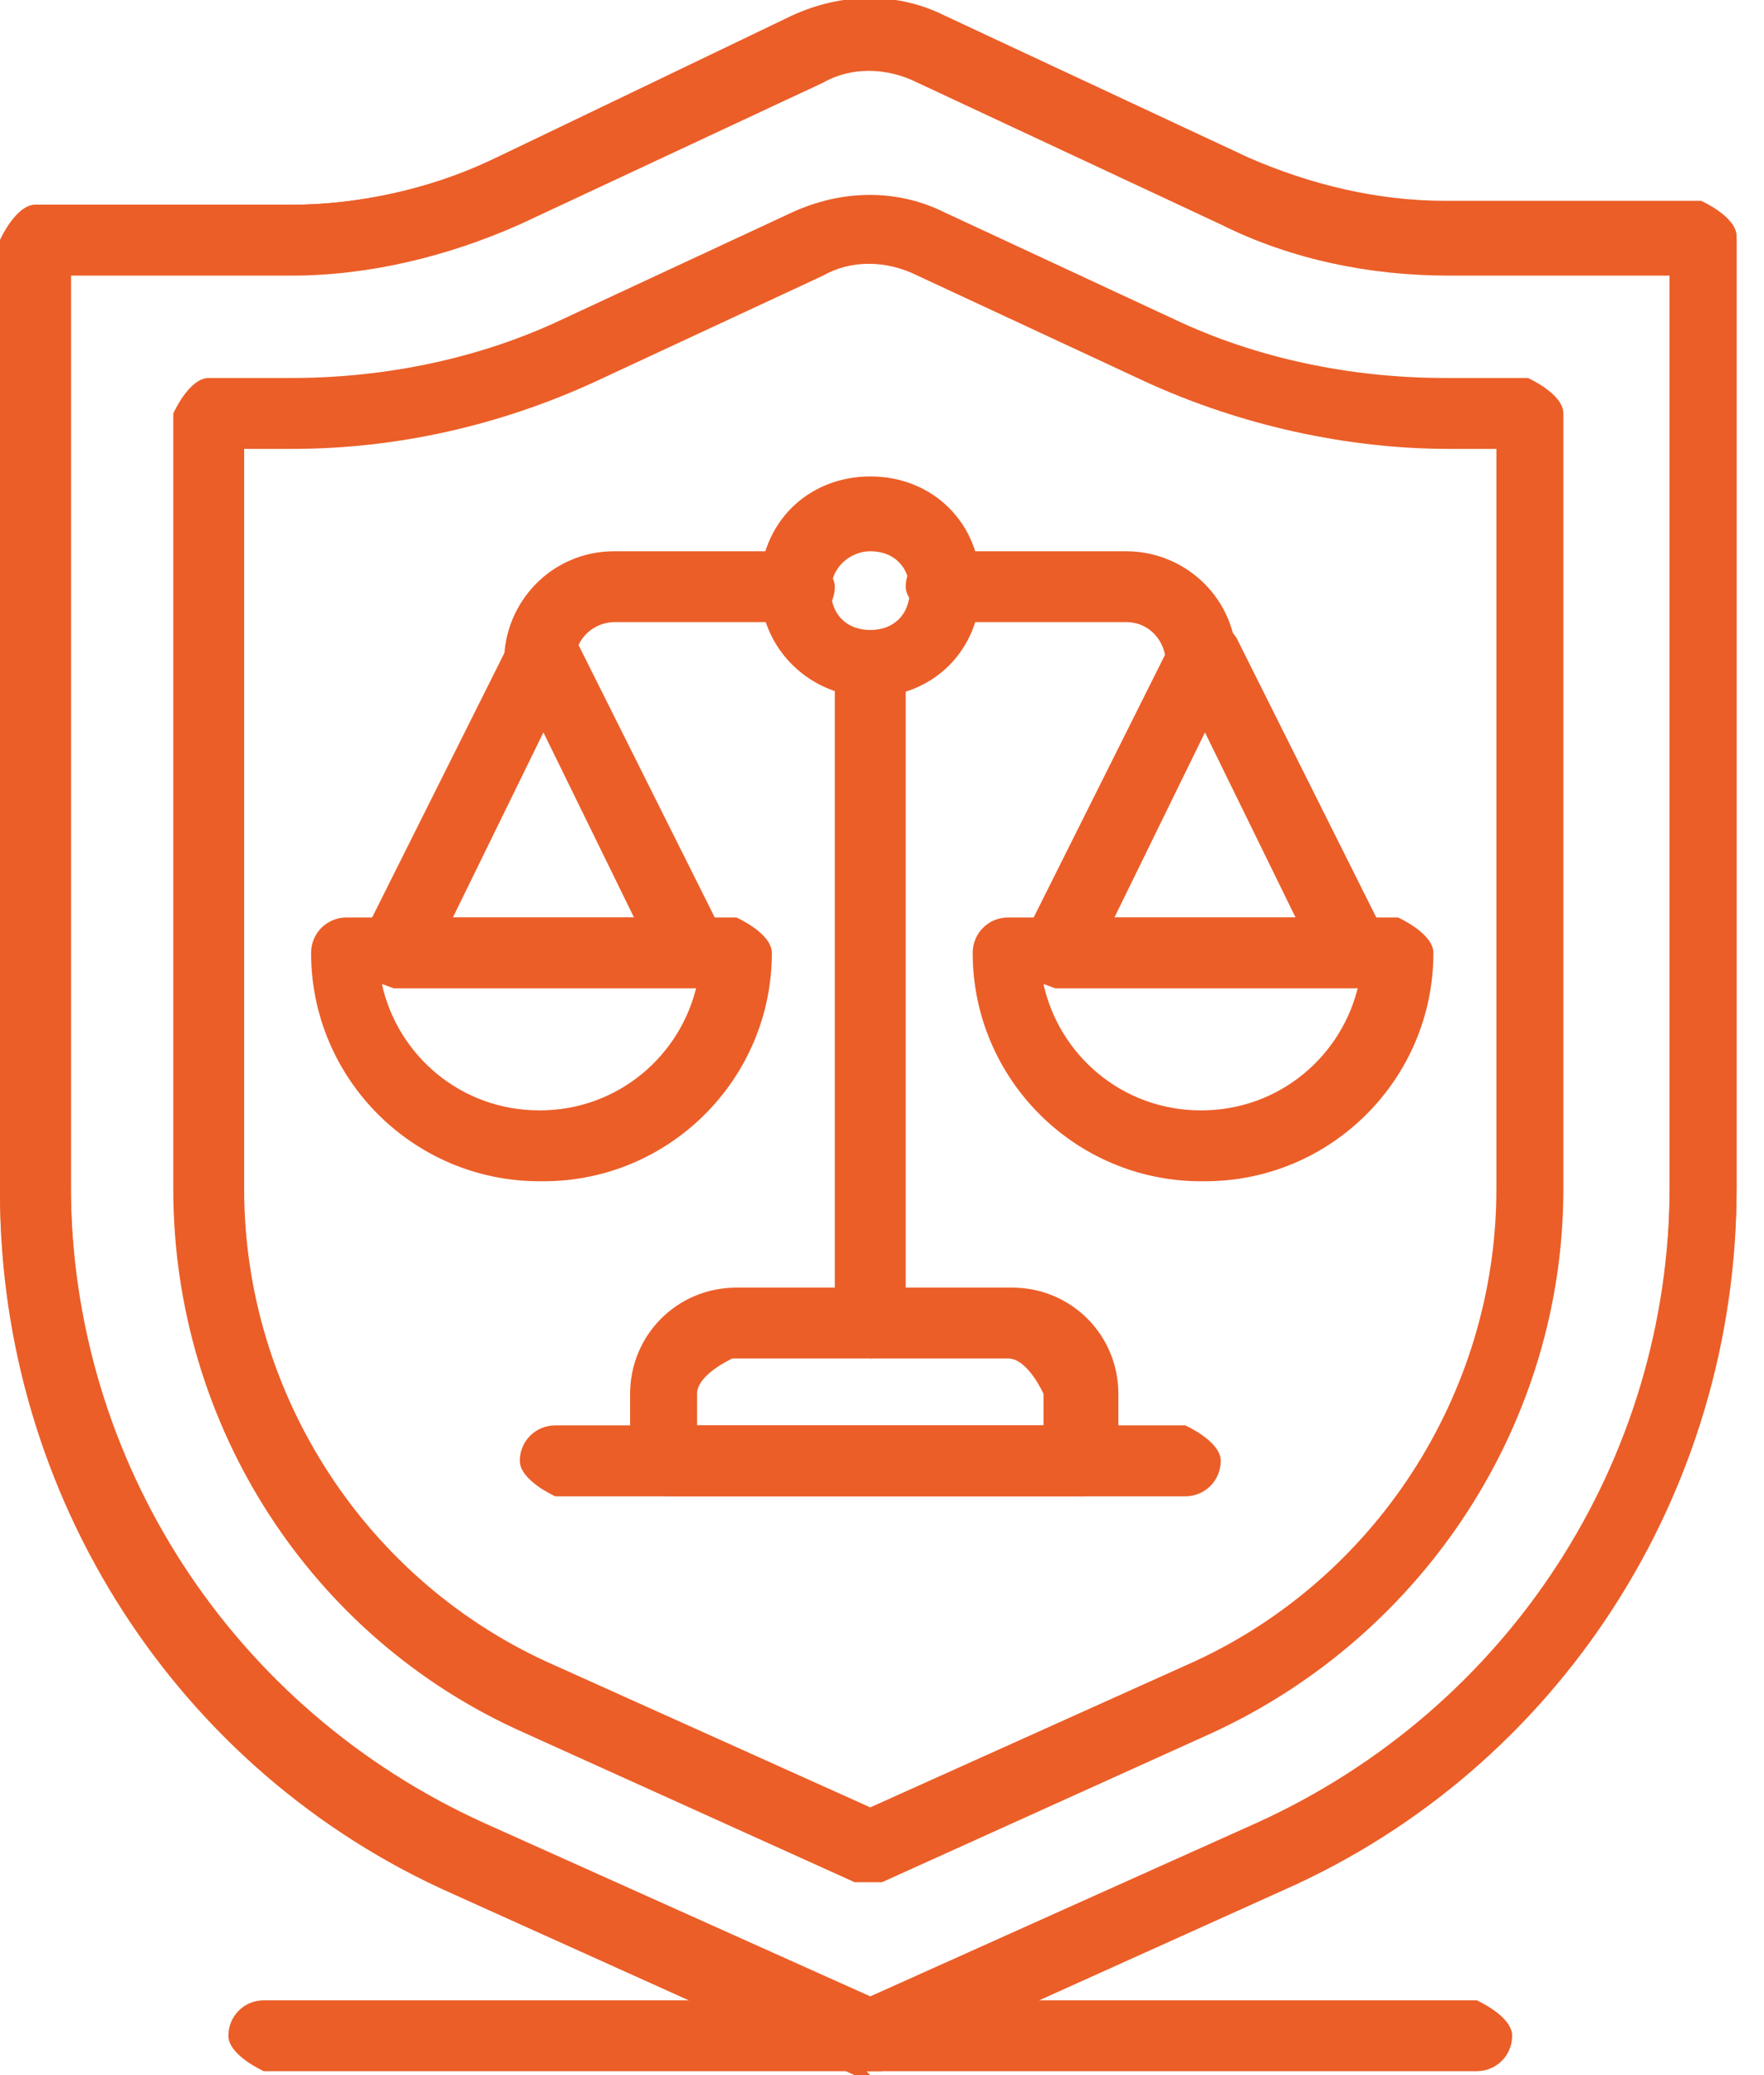
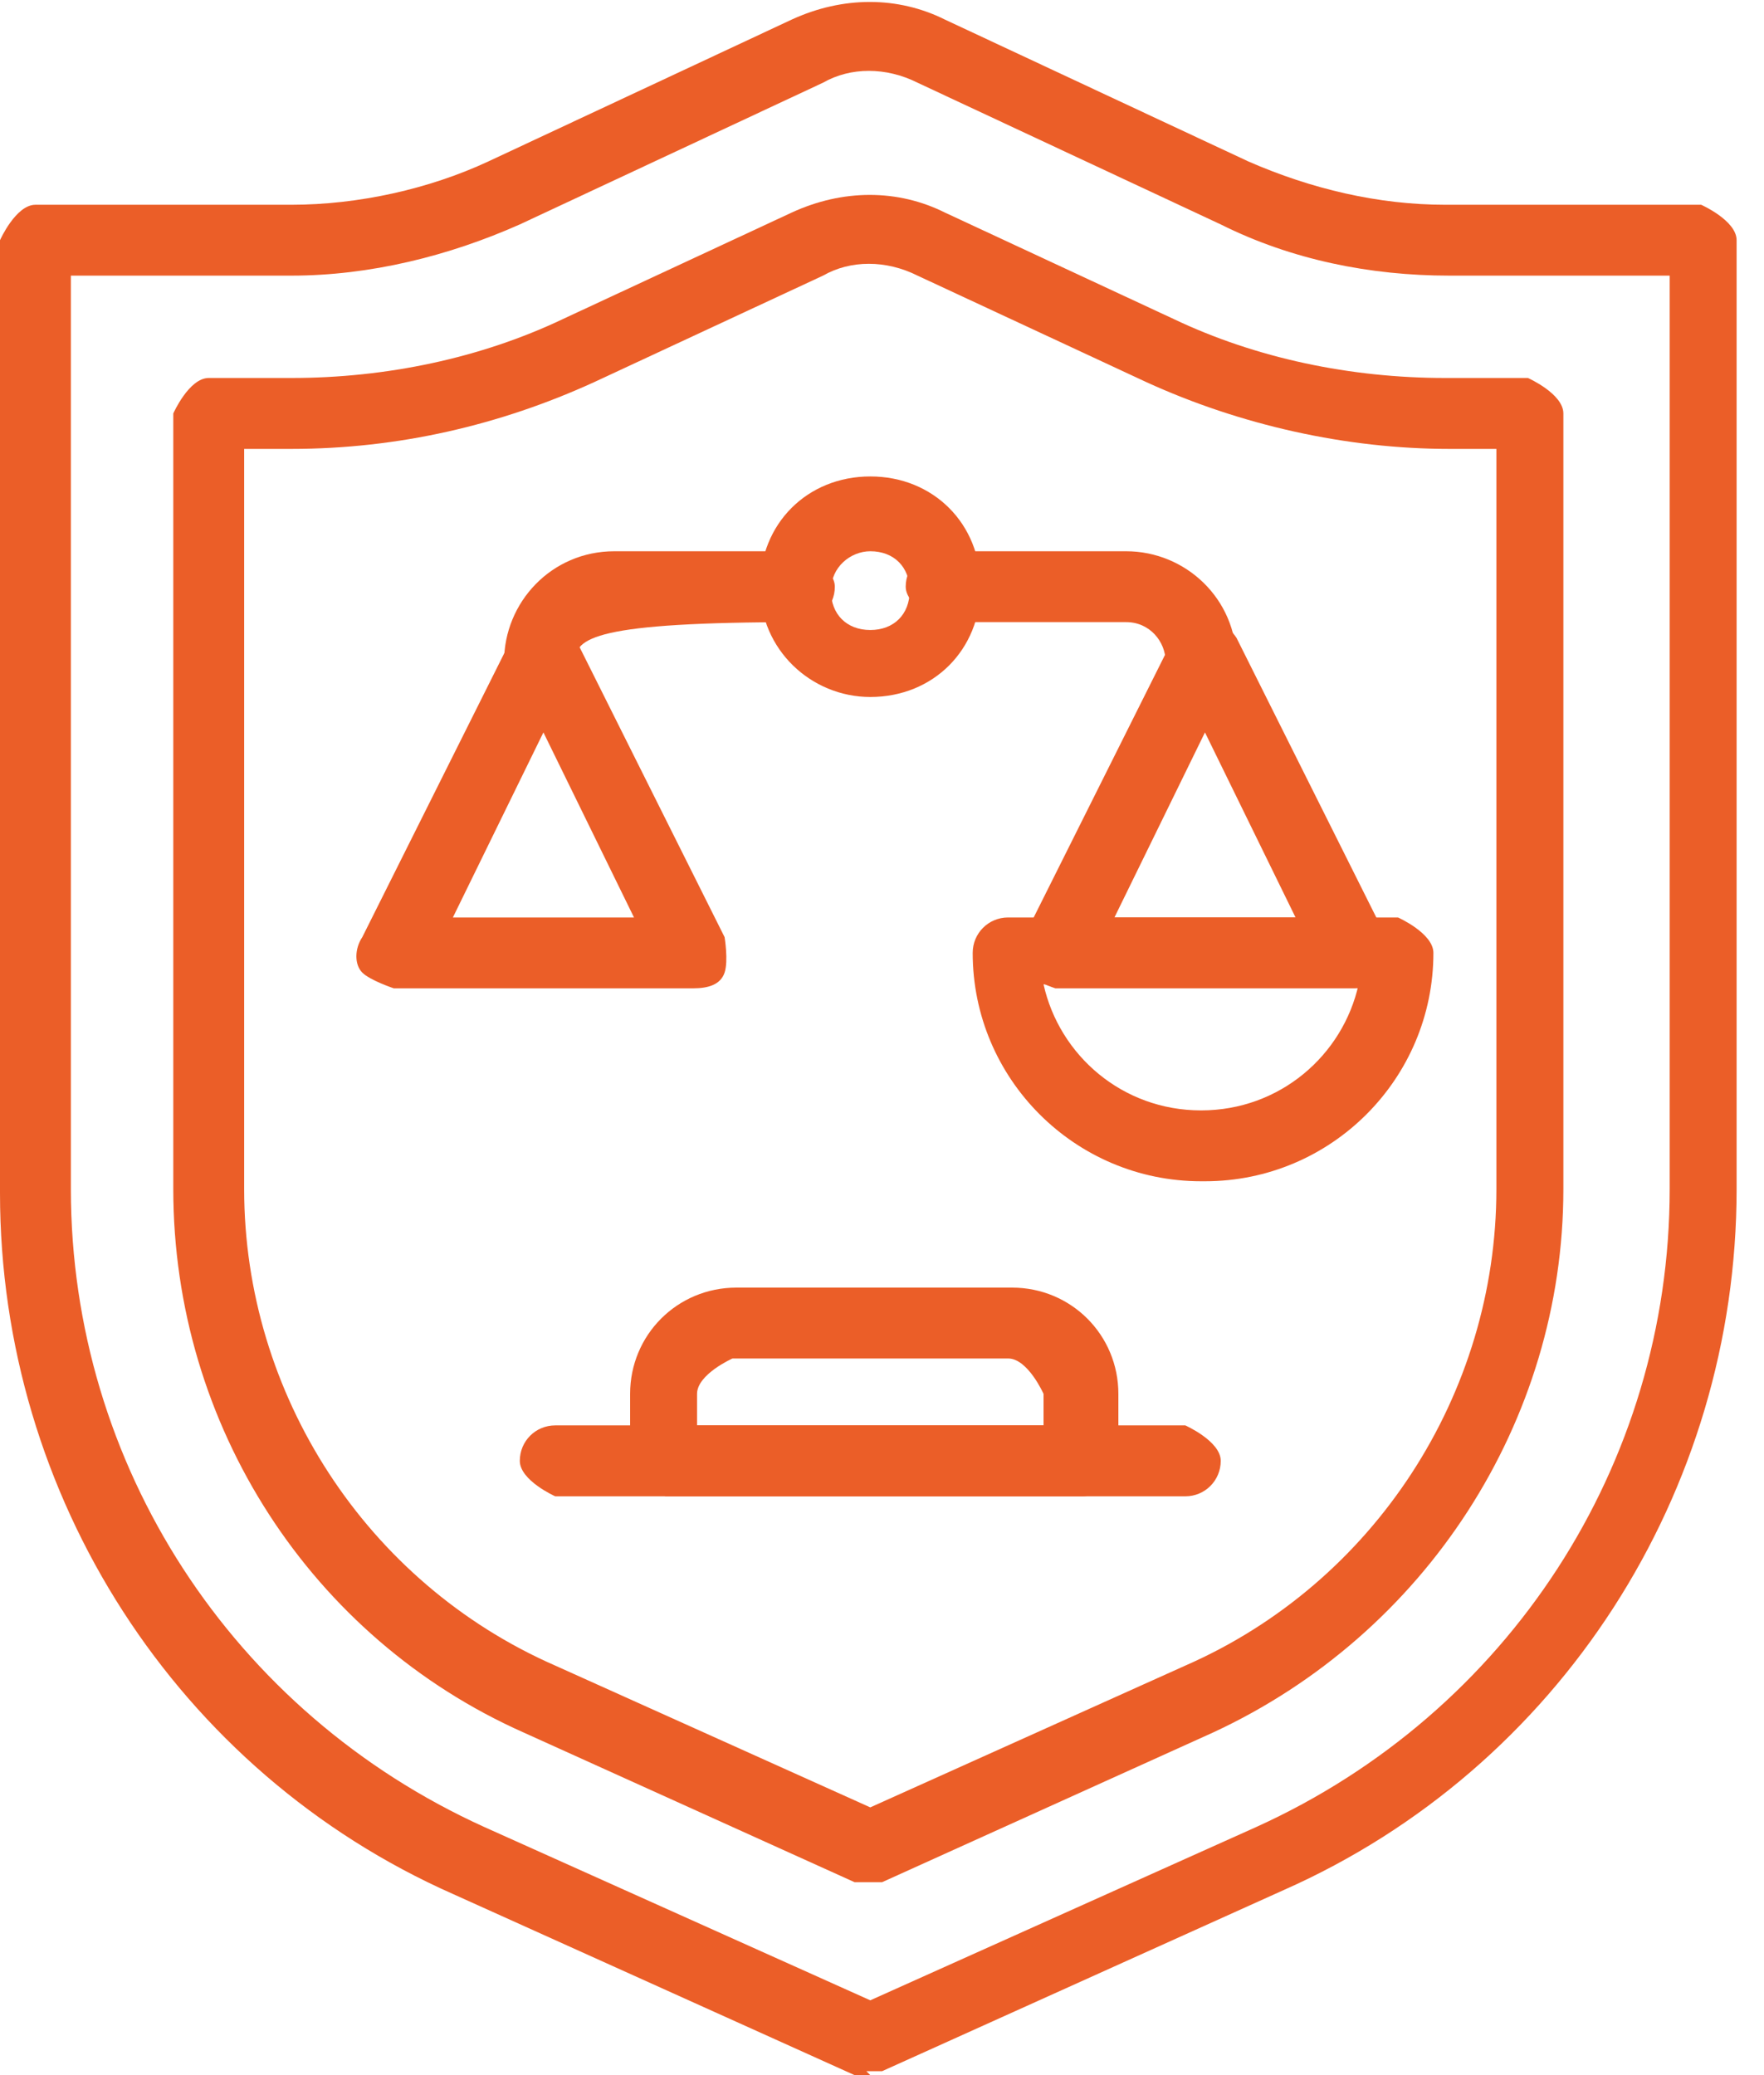
<svg xmlns="http://www.w3.org/2000/svg" width="34" height="40" viewBox="0 0 34 40" fill="none">
  <g clip-path="url(#clip0_3351_54)">
-     <path d="M16.774 39.924C16.774 39.924 16.622 39.924 16.471 39.924L8.729 36.433C3.416 34.08 0 28.767 0 22.922V4.63C0 4.63 0.304 3.947 0.683 3.947H5.617C6.907 3.947 8.273 3.643 9.412 3.112L15.256 0.304C16.243 -0.152 17.305 -0.152 18.216 0.304L24.061 3.036C25.275 3.567 26.566 3.871 27.856 3.871H32.789C32.789 3.871 33.472 4.175 33.472 4.554V22.846C33.472 28.691 30.057 34.004 24.744 36.357L17.002 39.848C17.002 39.848 16.85 39.848 16.698 39.848L16.774 39.924ZM1.366 5.237V22.846C1.366 28.16 4.478 32.941 9.336 35.142L16.774 38.482L24.212 35.142C29.07 32.941 32.182 28.16 32.182 22.846V5.237H27.932C26.414 5.237 24.896 4.934 23.529 4.251L17.685 1.518C17.078 1.215 16.395 1.215 15.863 1.518L10.019 4.251C8.653 4.858 7.135 5.237 5.617 5.237H1.366Z" fill="#EB5E28" />
    <path d="M16.774 36.281C16.774 36.281 16.622 36.281 16.471 36.281L10.095 33.397C5.996 31.575 3.34 27.476 3.34 22.922V7.97C3.34 7.97 3.643 7.286 4.023 7.286H5.617C7.438 7.286 9.26 6.907 10.854 6.148L15.256 4.099C16.243 3.643 17.305 3.643 18.216 4.099L22.619 6.148C24.212 6.907 26.034 7.286 27.856 7.286H29.45C29.45 7.286 30.133 7.59 30.133 7.97V22.922C30.133 27.4 27.476 31.499 23.378 33.397L17.002 36.281C17.002 36.281 16.85 36.281 16.698 36.281H16.774ZM4.706 8.653V22.922C4.706 26.869 7.059 30.512 10.702 32.106L16.774 34.839L22.846 32.106C26.489 30.512 28.842 26.869 28.842 22.922V8.653H27.932C25.958 8.653 23.909 8.197 22.087 7.362L17.685 5.313C17.078 5.009 16.395 5.009 15.863 5.313L11.461 7.362C9.639 8.197 7.666 8.653 5.617 8.653H4.706Z" fill="#EB5E28" />
-     <path d="M28.463 39.924H5.085C5.085 39.924 4.402 39.62 4.402 39.241C4.402 38.861 4.706 38.558 5.085 38.558H28.463C28.463 38.558 29.146 38.861 29.146 39.241C29.146 39.62 28.843 39.924 28.463 39.924Z" fill="#EB5E28" />
    <path d="M16.774 40C16.774 40 16.622 40 16.471 40L8.729 36.508C3.416 34.156 0 28.842 0 22.998V4.63C0 4.63 0.304 3.947 0.683 3.947H5.617C6.907 3.947 8.273 3.643 9.412 3.112L15.256 0.379C16.243 -0.076 17.305 -0.076 18.216 0.379L24.061 3.112C25.275 3.643 26.566 3.947 27.856 3.947H32.789C32.789 3.947 33.472 4.25 33.472 4.63V22.922C33.472 28.767 30.057 34.08 24.744 36.432L17.002 39.924C17.002 39.924 16.85 39.924 16.698 39.924L16.774 40ZM1.366 5.313V22.922C1.366 28.235 4.478 33.017 9.336 35.218L16.774 38.558L24.212 35.218C29.07 33.017 32.182 28.235 32.182 22.922V5.313H27.932C26.414 5.313 24.896 5.009 23.529 4.326L17.685 1.594C17.078 1.29 16.395 1.29 15.863 1.594L10.019 4.326C8.653 4.933 7.135 5.313 5.617 5.313H1.366Z" fill="#EB5E28" />
    <path d="M23.15 22.77C20.721 22.77 18.748 20.797 18.748 18.368C18.748 17.989 19.052 17.685 19.431 17.685H26.945C26.945 17.685 27.628 17.989 27.628 18.368C27.628 20.797 25.655 22.77 23.226 22.77H23.15ZM20.114 18.975C20.418 20.342 21.632 21.404 23.15 21.404C24.668 21.404 25.883 20.342 26.186 18.975H20.19H20.114Z" fill="#EB5E28" />
    <path d="M26.034 19.051H20.341C20.341 19.051 19.886 18.899 19.734 18.748C19.582 18.596 19.582 18.292 19.734 18.064L22.618 12.296C22.618 12.296 22.998 11.916 23.225 11.916C23.453 11.916 23.681 12.068 23.833 12.296L26.717 18.064C26.717 18.064 26.793 18.52 26.717 18.748C26.641 18.975 26.413 19.051 26.11 19.051H26.034ZM21.404 17.685H24.971L23.225 14.118L21.48 17.685H21.404Z" fill="#EB5E28" />
-     <path d="M10.399 22.77C7.97 22.77 5.996 20.797 5.996 18.368C5.996 17.989 6.3 17.685 6.679 17.685H14.194C14.194 17.685 14.877 17.989 14.877 18.368C14.877 20.797 12.903 22.77 10.474 22.77H10.399ZM7.362 18.975C7.666 20.342 8.88 21.404 10.399 21.404C11.916 21.404 13.131 20.342 13.434 18.975H7.438H7.362Z" fill="#EB5E28" />
    <path d="M13.283 19.051H7.59C7.59 19.051 7.135 18.899 6.983 18.748C6.831 18.596 6.831 18.292 6.983 18.064L9.867 12.296C9.867 12.296 10.247 11.916 10.474 11.916C10.702 11.916 10.93 12.068 11.082 12.296L13.966 18.064C13.966 18.064 14.042 18.52 13.966 18.748C13.89 18.975 13.662 19.051 13.359 19.051H13.283ZM8.653 17.685H12.22L10.474 14.118L8.729 17.685H8.653Z" fill="#EB5E28" />
-     <path d="M16.774 26.186C16.774 26.186 16.091 25.882 16.091 25.503V12.827C16.091 12.827 16.394 12.144 16.774 12.144C17.153 12.144 17.457 12.448 17.457 12.827V25.503C17.457 25.503 17.153 26.186 16.774 26.186Z" fill="#EB5E28" />
    <path d="M20.797 28.843H12.828C12.828 28.843 12.145 28.539 12.145 28.16V26.869C12.145 25.731 13.055 24.82 14.194 24.82H19.507C20.645 24.82 21.556 25.731 21.556 26.869V28.16C21.556 28.16 21.253 28.843 20.873 28.843H20.797ZM13.435 27.476H20.114V26.869C20.114 26.869 19.811 26.186 19.431 26.186H14.118C14.118 26.186 13.435 26.49 13.435 26.869V27.476Z" fill="#EB5E28" />
    <path d="M22.846 28.843H10.702C10.702 28.843 10.019 28.539 10.019 28.159C10.019 27.78 10.322 27.476 10.702 27.476H22.846C22.846 27.476 23.529 27.78 23.529 28.159C23.529 28.539 23.225 28.843 22.846 28.843Z" fill="#EB5E28" />
    <path d="M16.775 13.435C15.636 13.435 14.649 12.524 14.649 11.309C14.649 10.095 15.56 9.184 16.775 9.184C17.989 9.184 18.9 10.095 18.9 11.309C18.9 12.524 17.989 13.435 16.775 13.435ZM16.775 10.626C16.395 10.626 16.016 10.93 16.016 11.385C16.016 11.841 16.319 12.144 16.775 12.144C17.23 12.144 17.534 11.841 17.534 11.385C17.534 10.93 17.23 10.626 16.775 10.626Z" fill="#EB5E28" />
-     <path d="M10.399 13.435C10.399 13.435 9.716 13.131 9.716 12.752C9.716 11.613 10.627 10.626 11.841 10.626H15.408C15.408 10.626 16.091 10.93 16.091 11.309C16.091 11.689 15.788 11.992 15.408 11.992H11.841C11.462 11.992 11.082 12.296 11.082 12.752C11.082 13.131 10.778 13.435 10.399 13.435Z" fill="#EB5E28" />
+     <path d="M10.399 13.435C10.399 13.435 9.716 13.131 9.716 12.752C9.716 11.613 10.627 10.626 11.841 10.626H15.408C15.408 10.626 16.091 10.93 16.091 11.309C16.091 11.689 15.788 11.992 15.408 11.992C11.462 11.992 11.082 12.296 11.082 12.752C11.082 13.131 10.778 13.435 10.399 13.435Z" fill="#EB5E28" />
    <path d="M23.15 13.435C23.15 13.435 22.466 13.131 22.466 12.752C22.466 12.372 22.163 11.992 21.707 11.992H18.14C18.14 11.992 17.457 11.689 17.457 11.309C17.457 10.93 17.761 10.626 18.14 10.626H21.707C22.846 10.626 23.833 11.537 23.833 12.752C23.833 13.131 23.529 13.435 23.15 13.435Z" fill="#EB5E28" />
  </g>
  <defs>
    <clipPath id="clip0_3351_54">
      <rect width="33.548" height="40" fill="white" />
    </clipPath>
  </defs>
</svg>